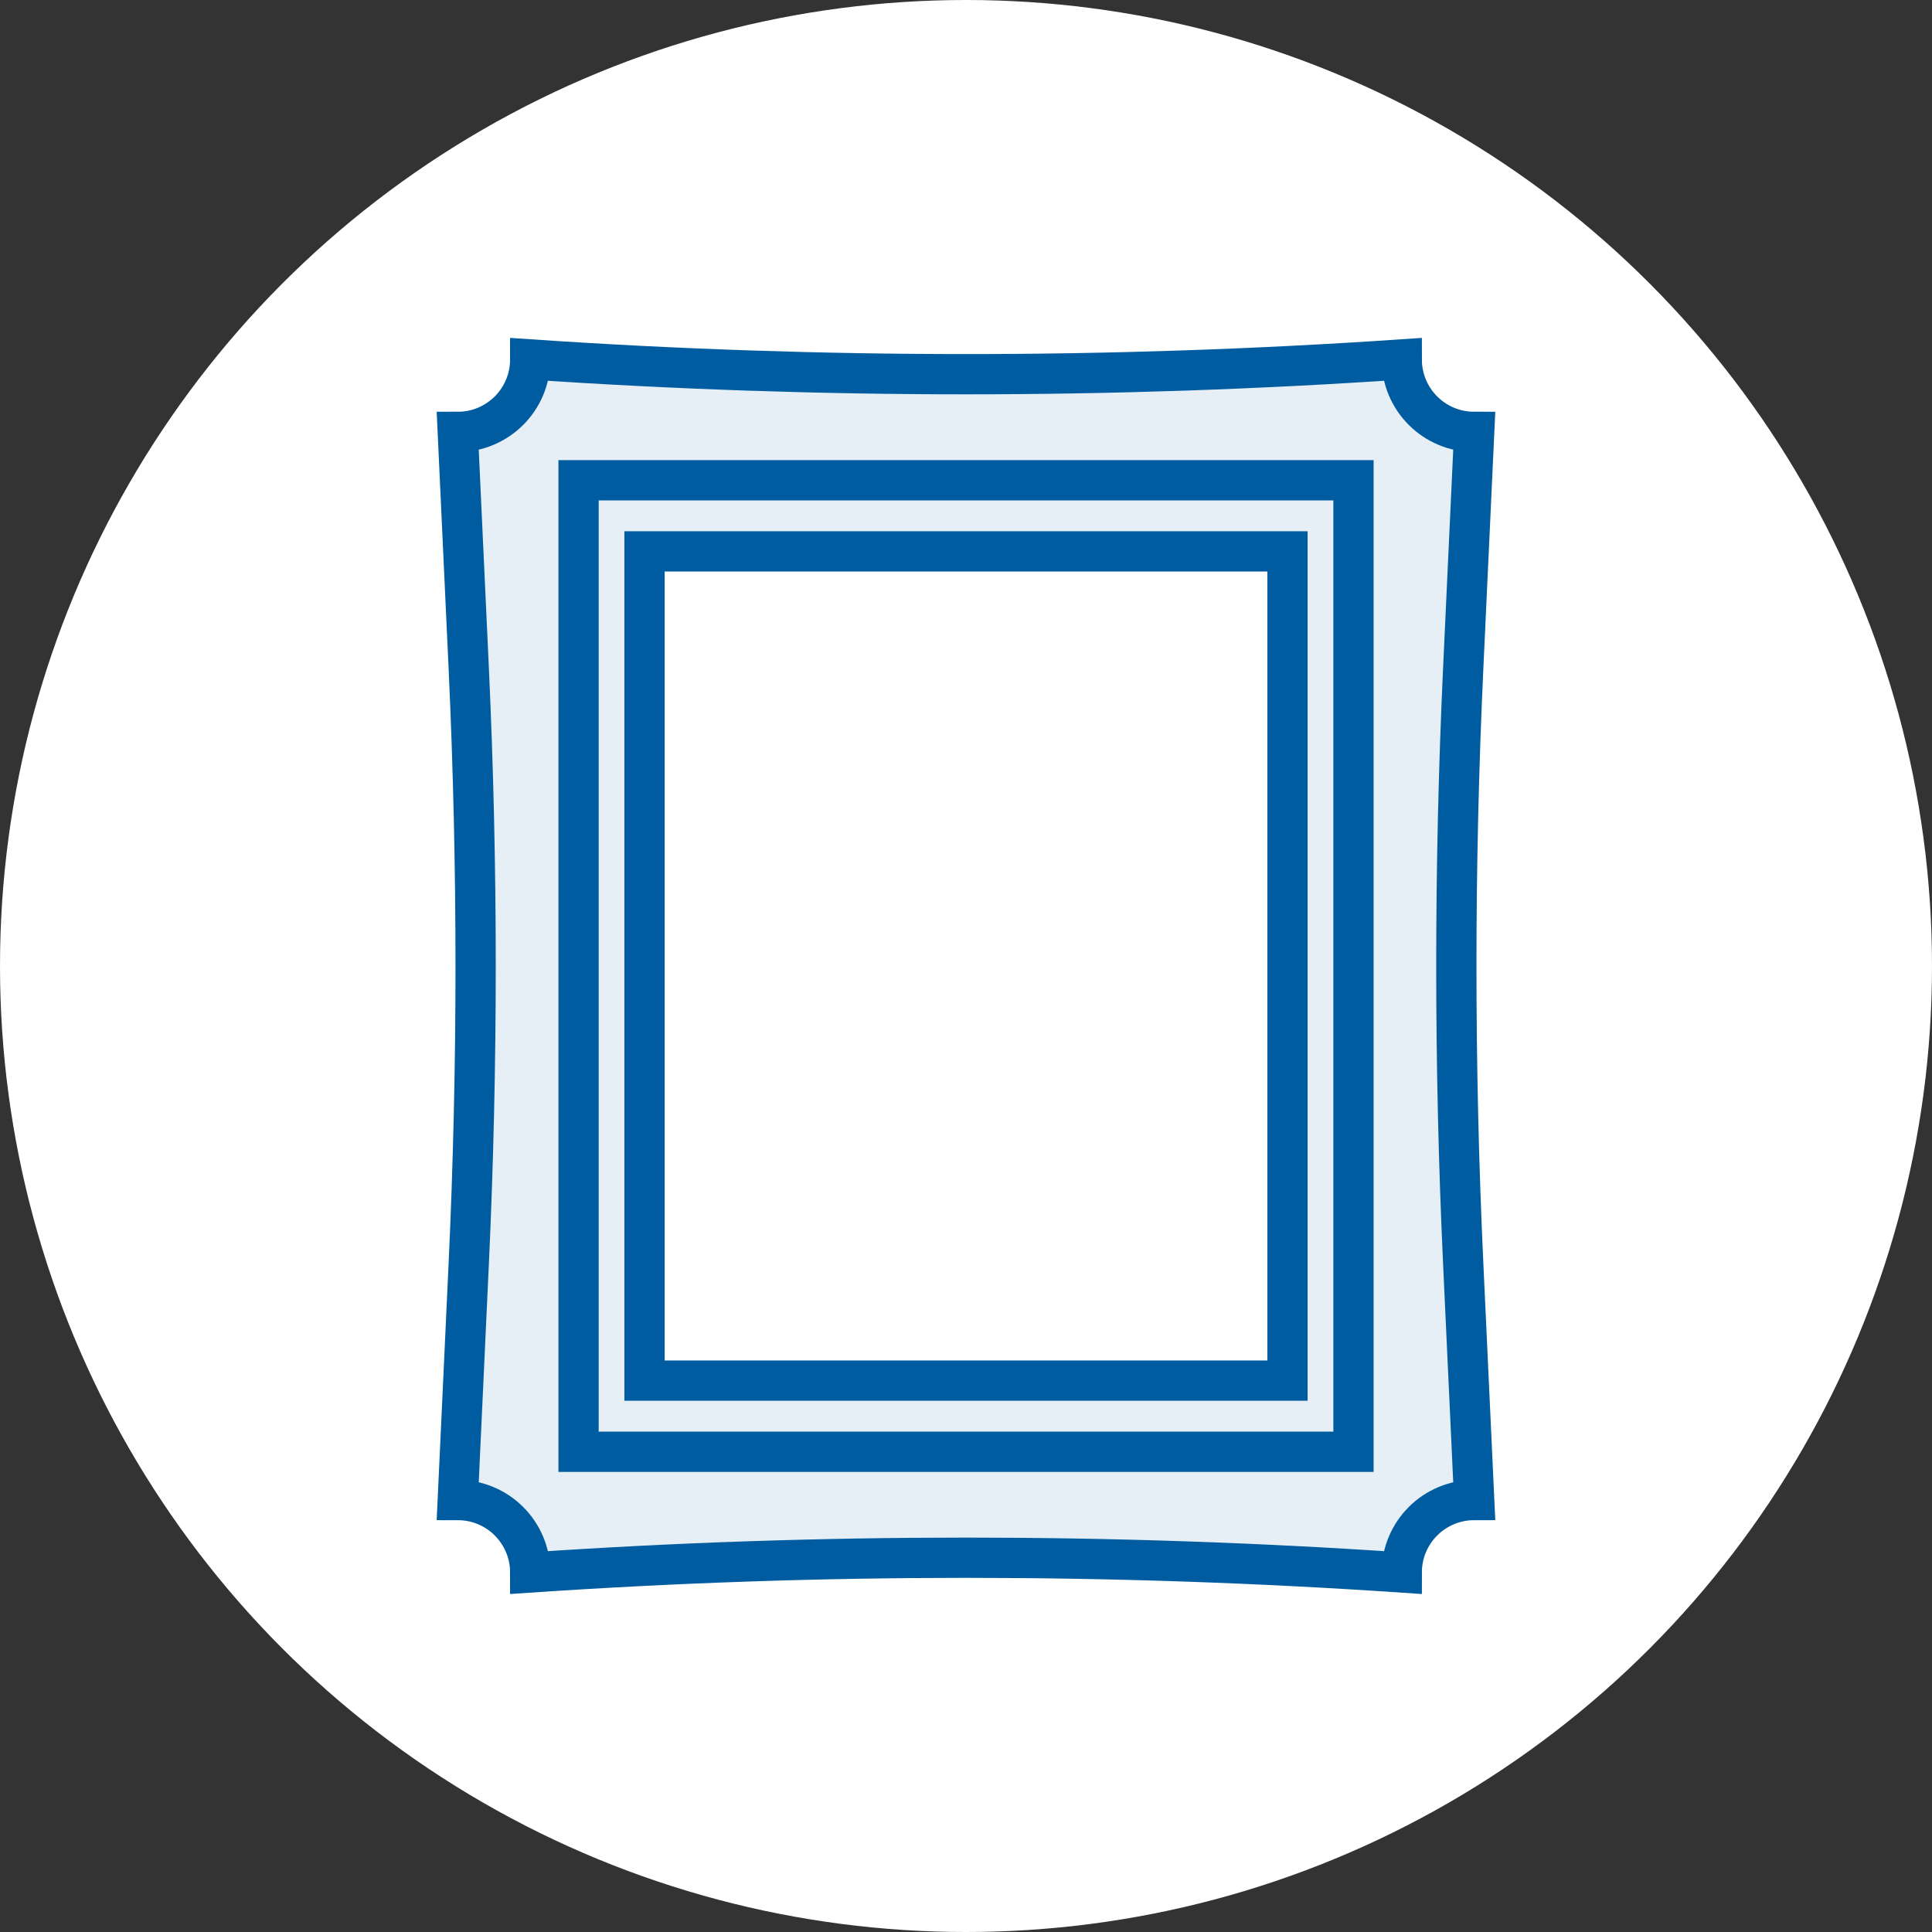
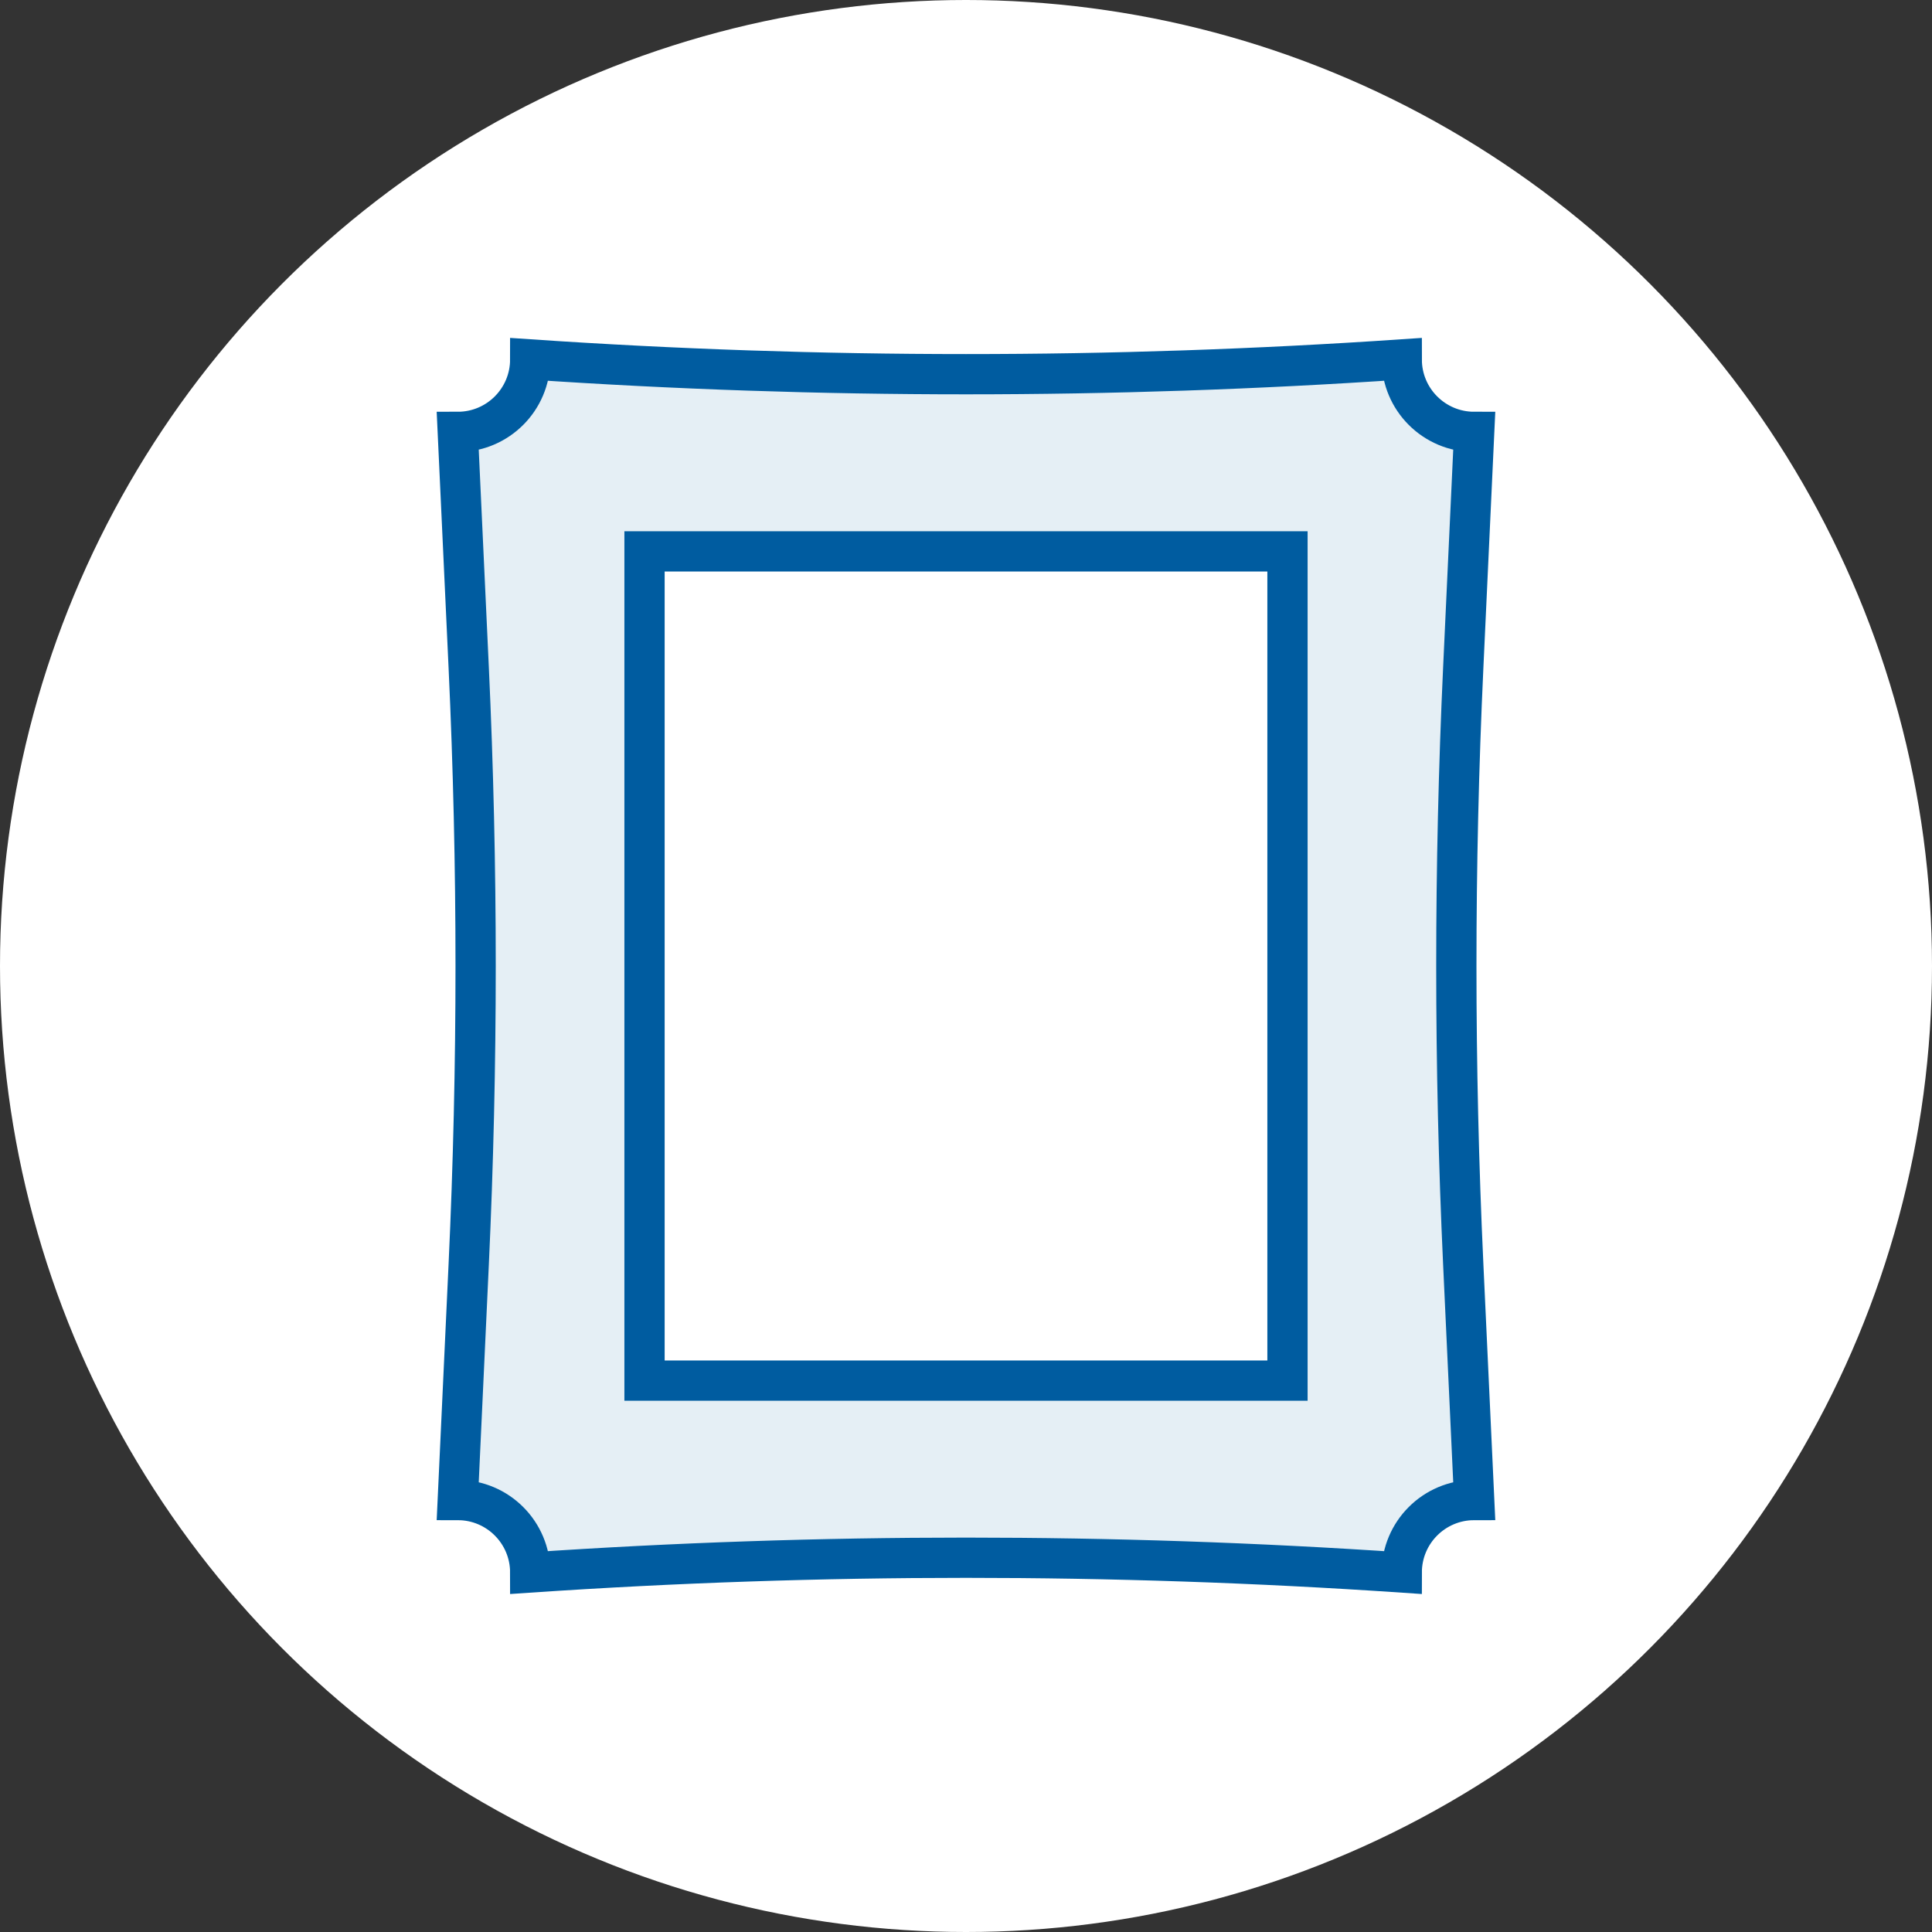
<svg xmlns="http://www.w3.org/2000/svg" id="_イヤー_2" viewBox="0 0 48 48">
  <rect x="0" y="0" width="48" height="48" fill="#333333" stroke="none" />
  <defs>
    <style>.cls-1,.cls-2{fill:#fff;}.cls-2,.cls-3{stroke:#005ca0;stroke-miterlimit:10;}.cls-3{fill:#e5eff5;}</style>
  </defs>
  <g id="design">
    <g>
      <circle class="cls-1" cx="24" cy="24" r="24" />
      <g>
        <path class="cls-3" d="M13.173,39.068c0-.994-.806-1.8-1.8-1.8l.272-5.857c.229-4.939,.229-9.885,0-14.824l-.272-5.857c.994,0,1.8-.806,1.8-1.8h0c7.209,.489,14.444,.489,21.653,0h0c0,.994,.806,1.8,1.8,1.8l-.272,5.857c-.229,4.939-.229,9.885,0,14.824l.272,5.857c-.994,0-1.8,.806-1.8,1.8h0c-7.209-.489-14.444-.489-21.653,0h0Z" />
-         <rect class="cls-3" x="11.932" y="14.373" width="24.137" height="19.253" transform="translate(48 0) rotate(90)" />
        <rect class="cls-2" x="16.013" y="13.699" width="15.974" height="20.602" />
      </g>
    </g>
  </g>
</svg>